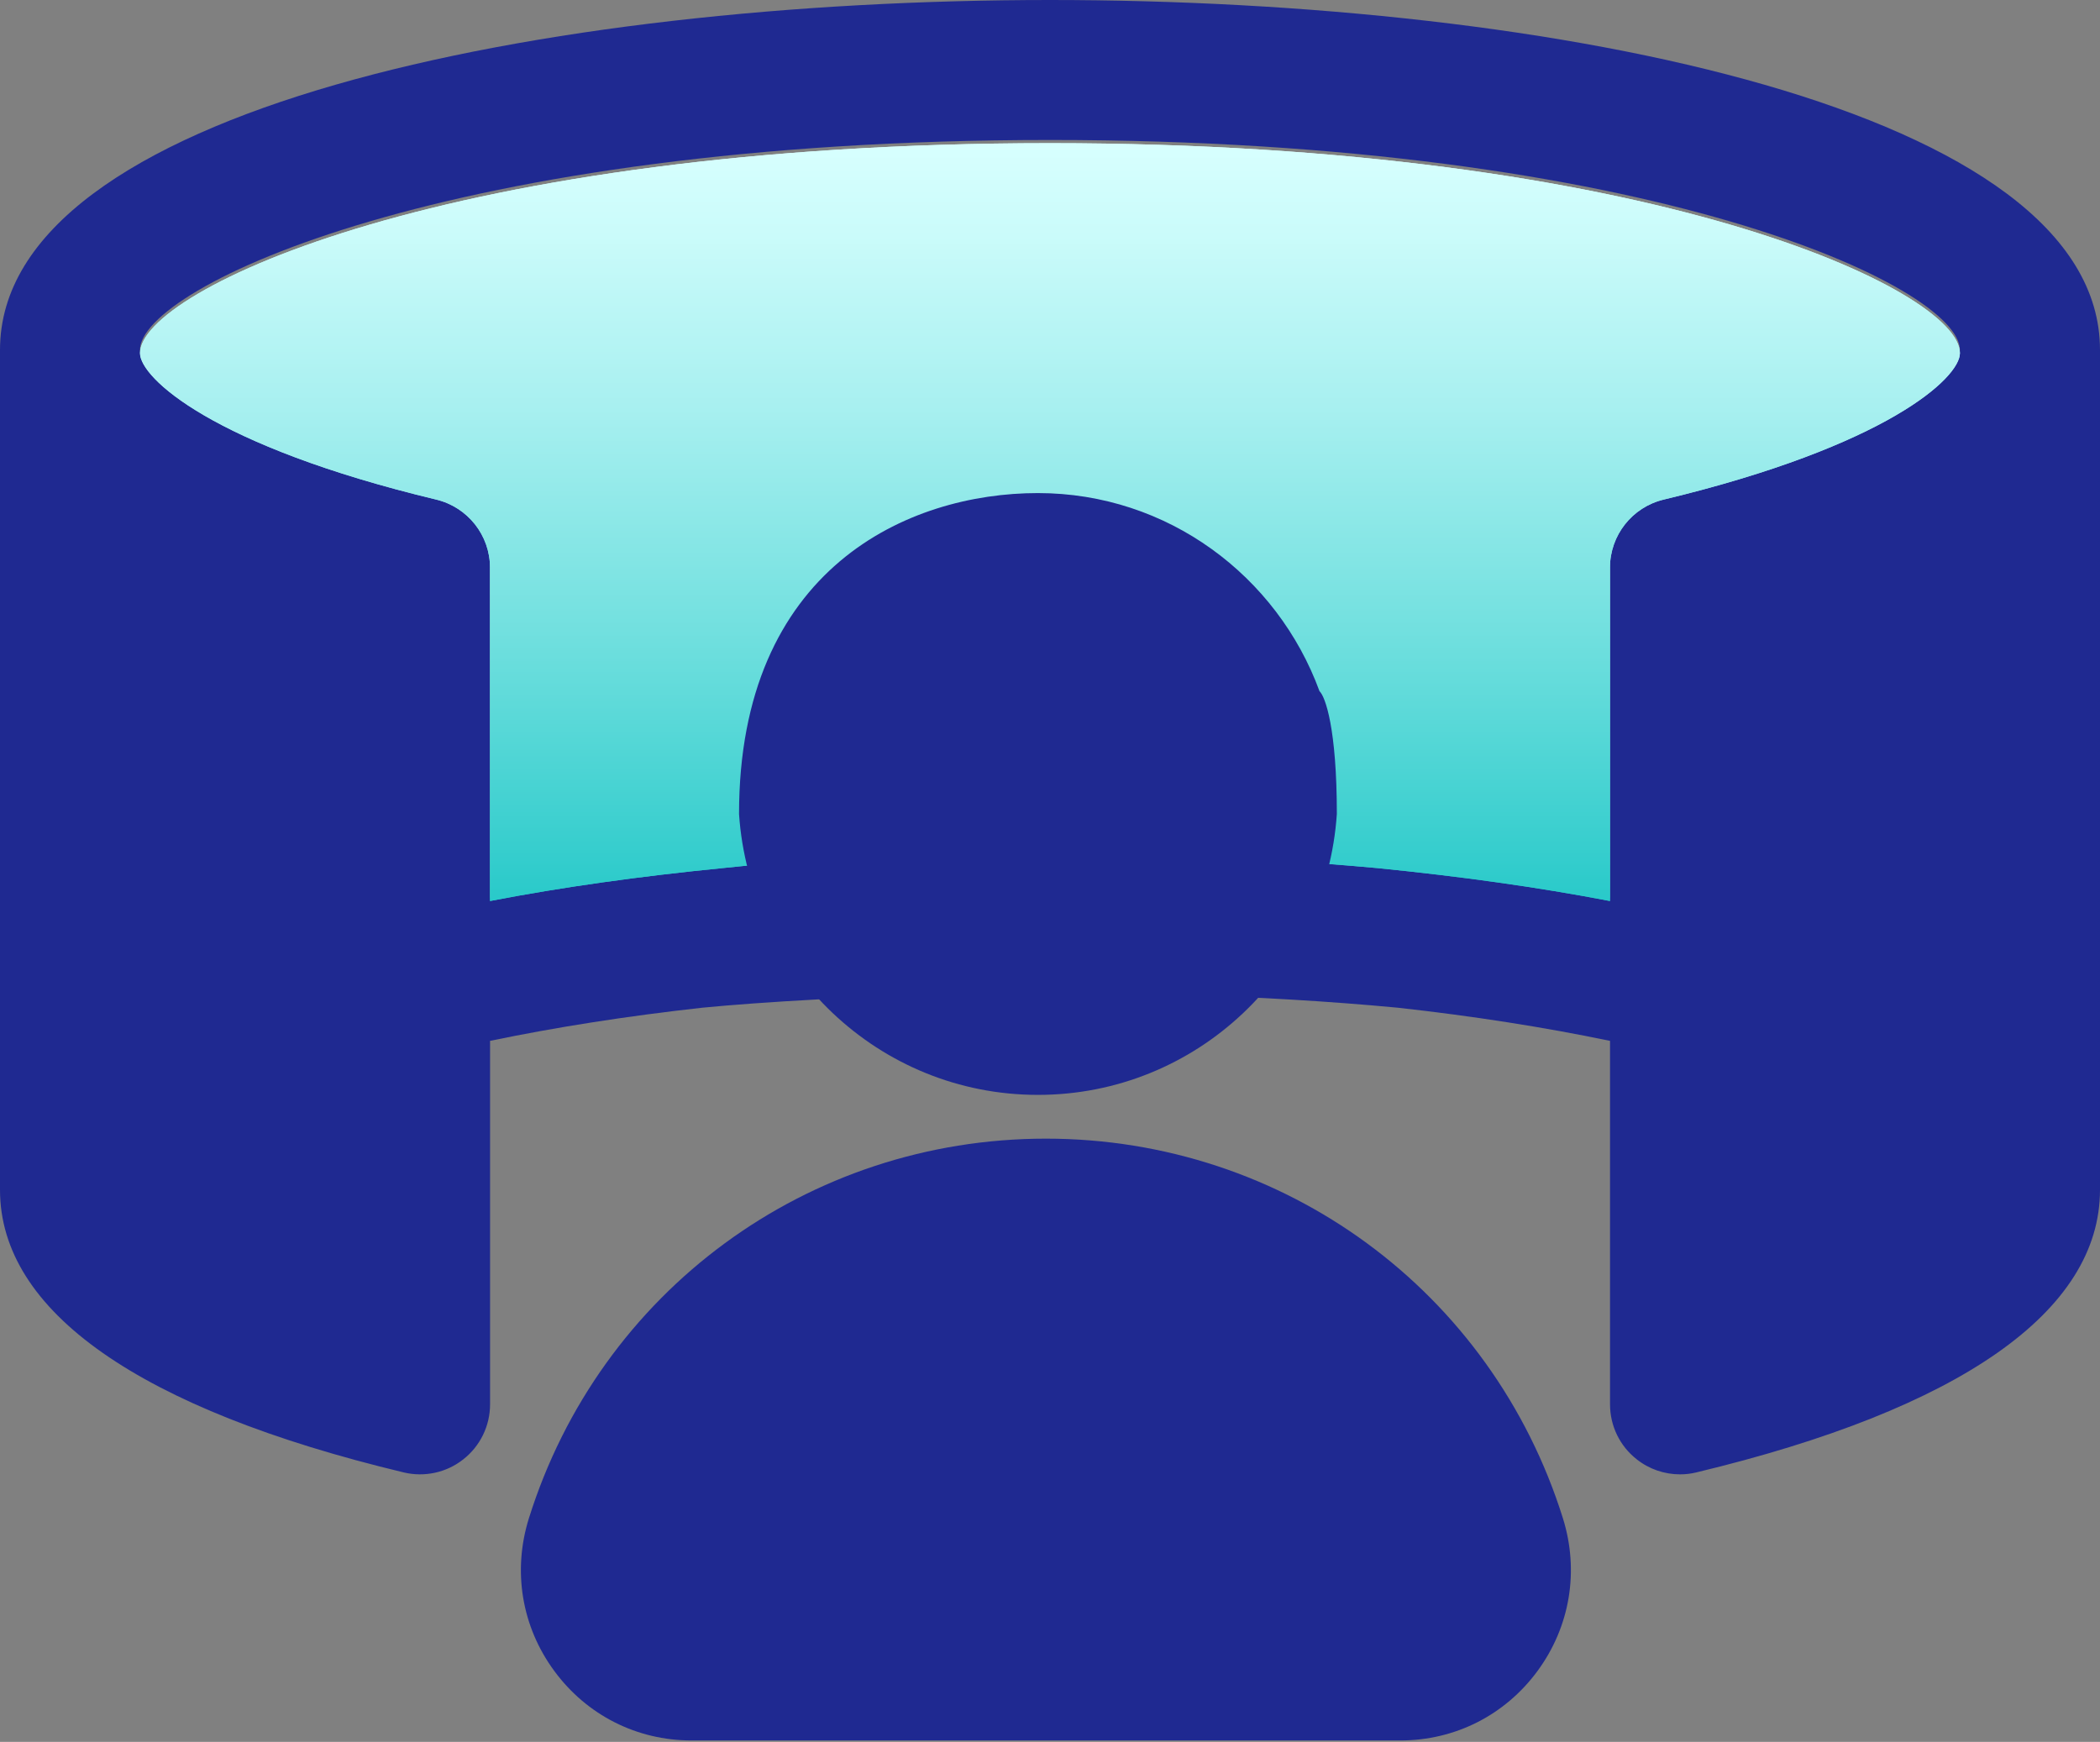
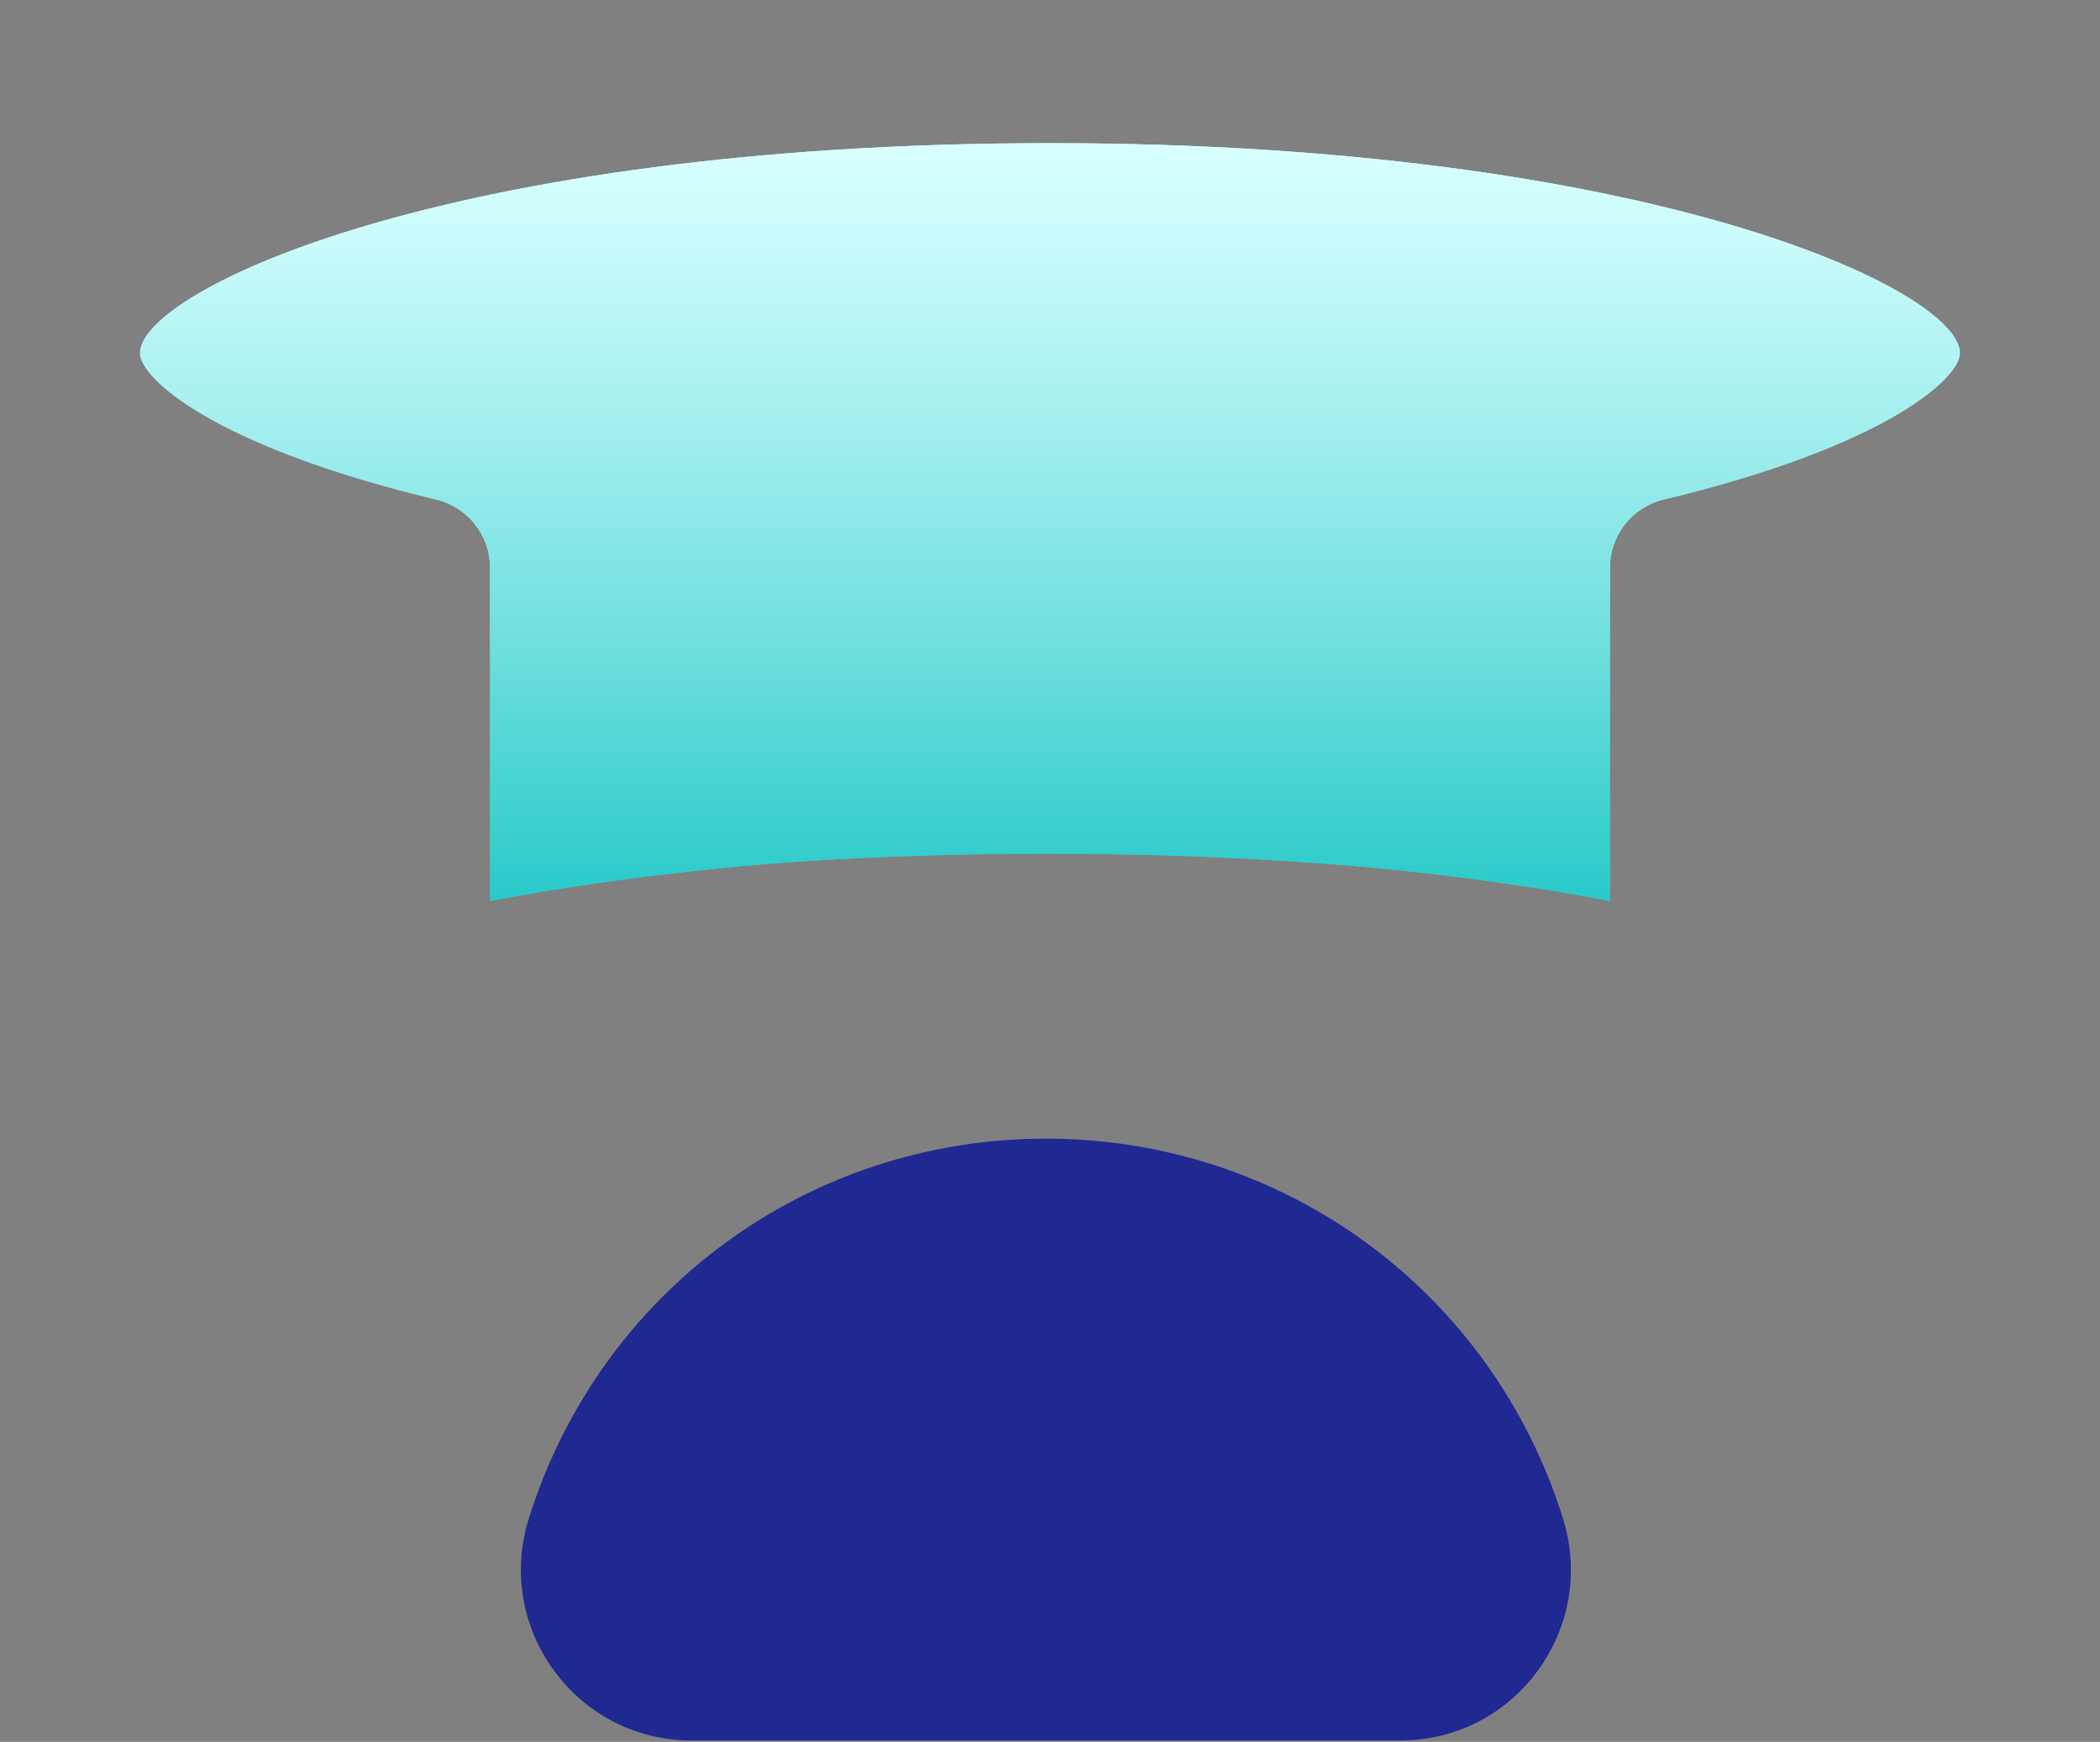
<svg xmlns="http://www.w3.org/2000/svg" width="88" height="73" viewBox="0 0 88 73" fill="none">
  <rect x="0" y="0" width="88" height="73" fill="#808080" stroke="none" />
-   <path fill-rule="evenodd" clip-rule="evenodd" d="M43.998 0C22.806 0 0 4.587 0 14.666V49.864C0 54.957 5.848 59.053 16.917 61.707C17.79 61.916 18.713 61.715 19.417 61.157C20.125 60.6 20.536 59.753 20.536 58.855V43.621C23.289 43.049 26.263 42.583 29.434 42.231C34.226 41.768 46.761 41.119 58.569 42.231C61.745 42.583 64.714 43.049 67.468 43.621V58.855C67.468 59.757 67.879 60.604 68.586 61.157C69.107 61.572 69.752 61.788 70.401 61.788C70.629 61.788 70.859 61.762 71.083 61.707C82.149 59.053 88 54.957 88 49.864V14.666C88 4.587 65.194 2.68543e-06 44.002 2.68543e-06L43.998 0ZM67.463 23.656C67.463 22.299 68.395 21.119 69.715 20.803C79.094 18.548 82.129 15.696 82.129 14.665C82.129 12.033 69.157 5.866 43.997 5.866C18.837 5.866 5.866 12.033 5.866 14.665C5.866 15.696 8.898 18.552 18.281 20.803C19.601 21.122 20.532 22.299 20.532 23.656V37.626C23.557 37.042 26.827 36.588 30.27 36.247C34.455 35.791 45.804 35.153 57.725 36.247C61.168 36.592 64.439 37.042 67.463 37.626V23.656Z" fill="#1F2991" />
  <path fill-rule="evenodd" clip-rule="evenodd" d="M67.465 23.79C67.465 22.433 68.396 21.253 69.716 20.937C79.095 18.682 82.13 15.83 82.13 14.8C82.13 12.167 69.159 6 43.999 6C18.839 6 5.867 12.167 5.867 14.8C5.867 15.83 8.9 18.686 18.282 20.937C19.602 21.256 20.534 22.433 20.534 23.79V37.76C23.558 37.176 26.829 36.722 30.272 36.381C34.456 35.925 45.806 35.287 57.727 36.381C61.169 36.725 64.44 37.177 67.465 37.76V23.79Z" fill="url(#paint0_linear_14758_120994)" />
  <path d="M69.716 20.937C68.396 21.253 67.465 22.433 67.465 23.79V37.76C64.44 37.177 61.169 36.725 57.727 36.381C45.806 35.287 34.456 35.925 30.272 36.381C26.829 36.722 23.558 37.176 20.534 37.76V23.79C20.534 22.433 19.602 21.256 18.282 20.937C8.9 18.686 5.867 15.83 5.867 14.8C5.867 12.167 18.839 6 43.999 6C69.159 6 82.13 12.167 82.13 14.8C82.13 15.83 79.095 18.682 69.716 20.937Z" fill="url(#paint1_linear_14758_120994)" />
  <path d="M43.828 47.719C33.851 47.719 25.147 54.109 22.164 63.627C21.473 65.834 21.858 68.17 23.229 70.03C24.588 71.877 26.684 72.94 28.976 72.94H58.681C60.976 72.94 63.069 71.877 64.428 70.03C65.796 68.17 66.184 65.834 65.493 63.627C62.511 54.112 53.807 47.719 43.828 47.719Z" fill="#1F2991" />
-   <path d="M43.494 45.885C36.826 45.885 31.41 40.671 30.969 34.114C30.969 23.812 38.056 20.664 43.491 20.664C48.926 20.664 53.526 24.138 55.294 28.968C55.536 29.191 56.02 30.532 56.02 34.114C55.582 40.671 50.159 45.885 43.494 45.885Z" fill="#1F2991" />
  <defs>
    <linearGradient id="paint0_linear_14758_120994" x1="44" y1="6.133" x2="44" y2="43.633" gradientUnits="userSpaceOnUse">
      <stop stop-color="#D7FFFE" />
      <stop offset="0.1" stop-color="#CAFBFA" />
      <stop offset="0.29" stop-color="#A8F0F0" />
      <stop offset="0.54" stop-color="#72E0DF" />
      <stop offset="0.85" stop-color="#27C9C9" />
      <stop offset="1" stop-color="#00BEBE" />
    </linearGradient>
    <linearGradient id="paint1_linear_14758_120994" x1="44" y1="6.133" x2="44" y2="43.633" gradientUnits="userSpaceOnUse">
      <stop stop-color="#D7FFFE" />
      <stop offset="0.1" stop-color="#CAFBFA" />
      <stop offset="0.29" stop-color="#A8F0F0" />
      <stop offset="0.54" stop-color="#72E0DF" />
      <stop offset="0.85" stop-color="#27C9C9" />
      <stop offset="1" stop-color="#00BEBE" />
    </linearGradient>
  </defs>
</svg>